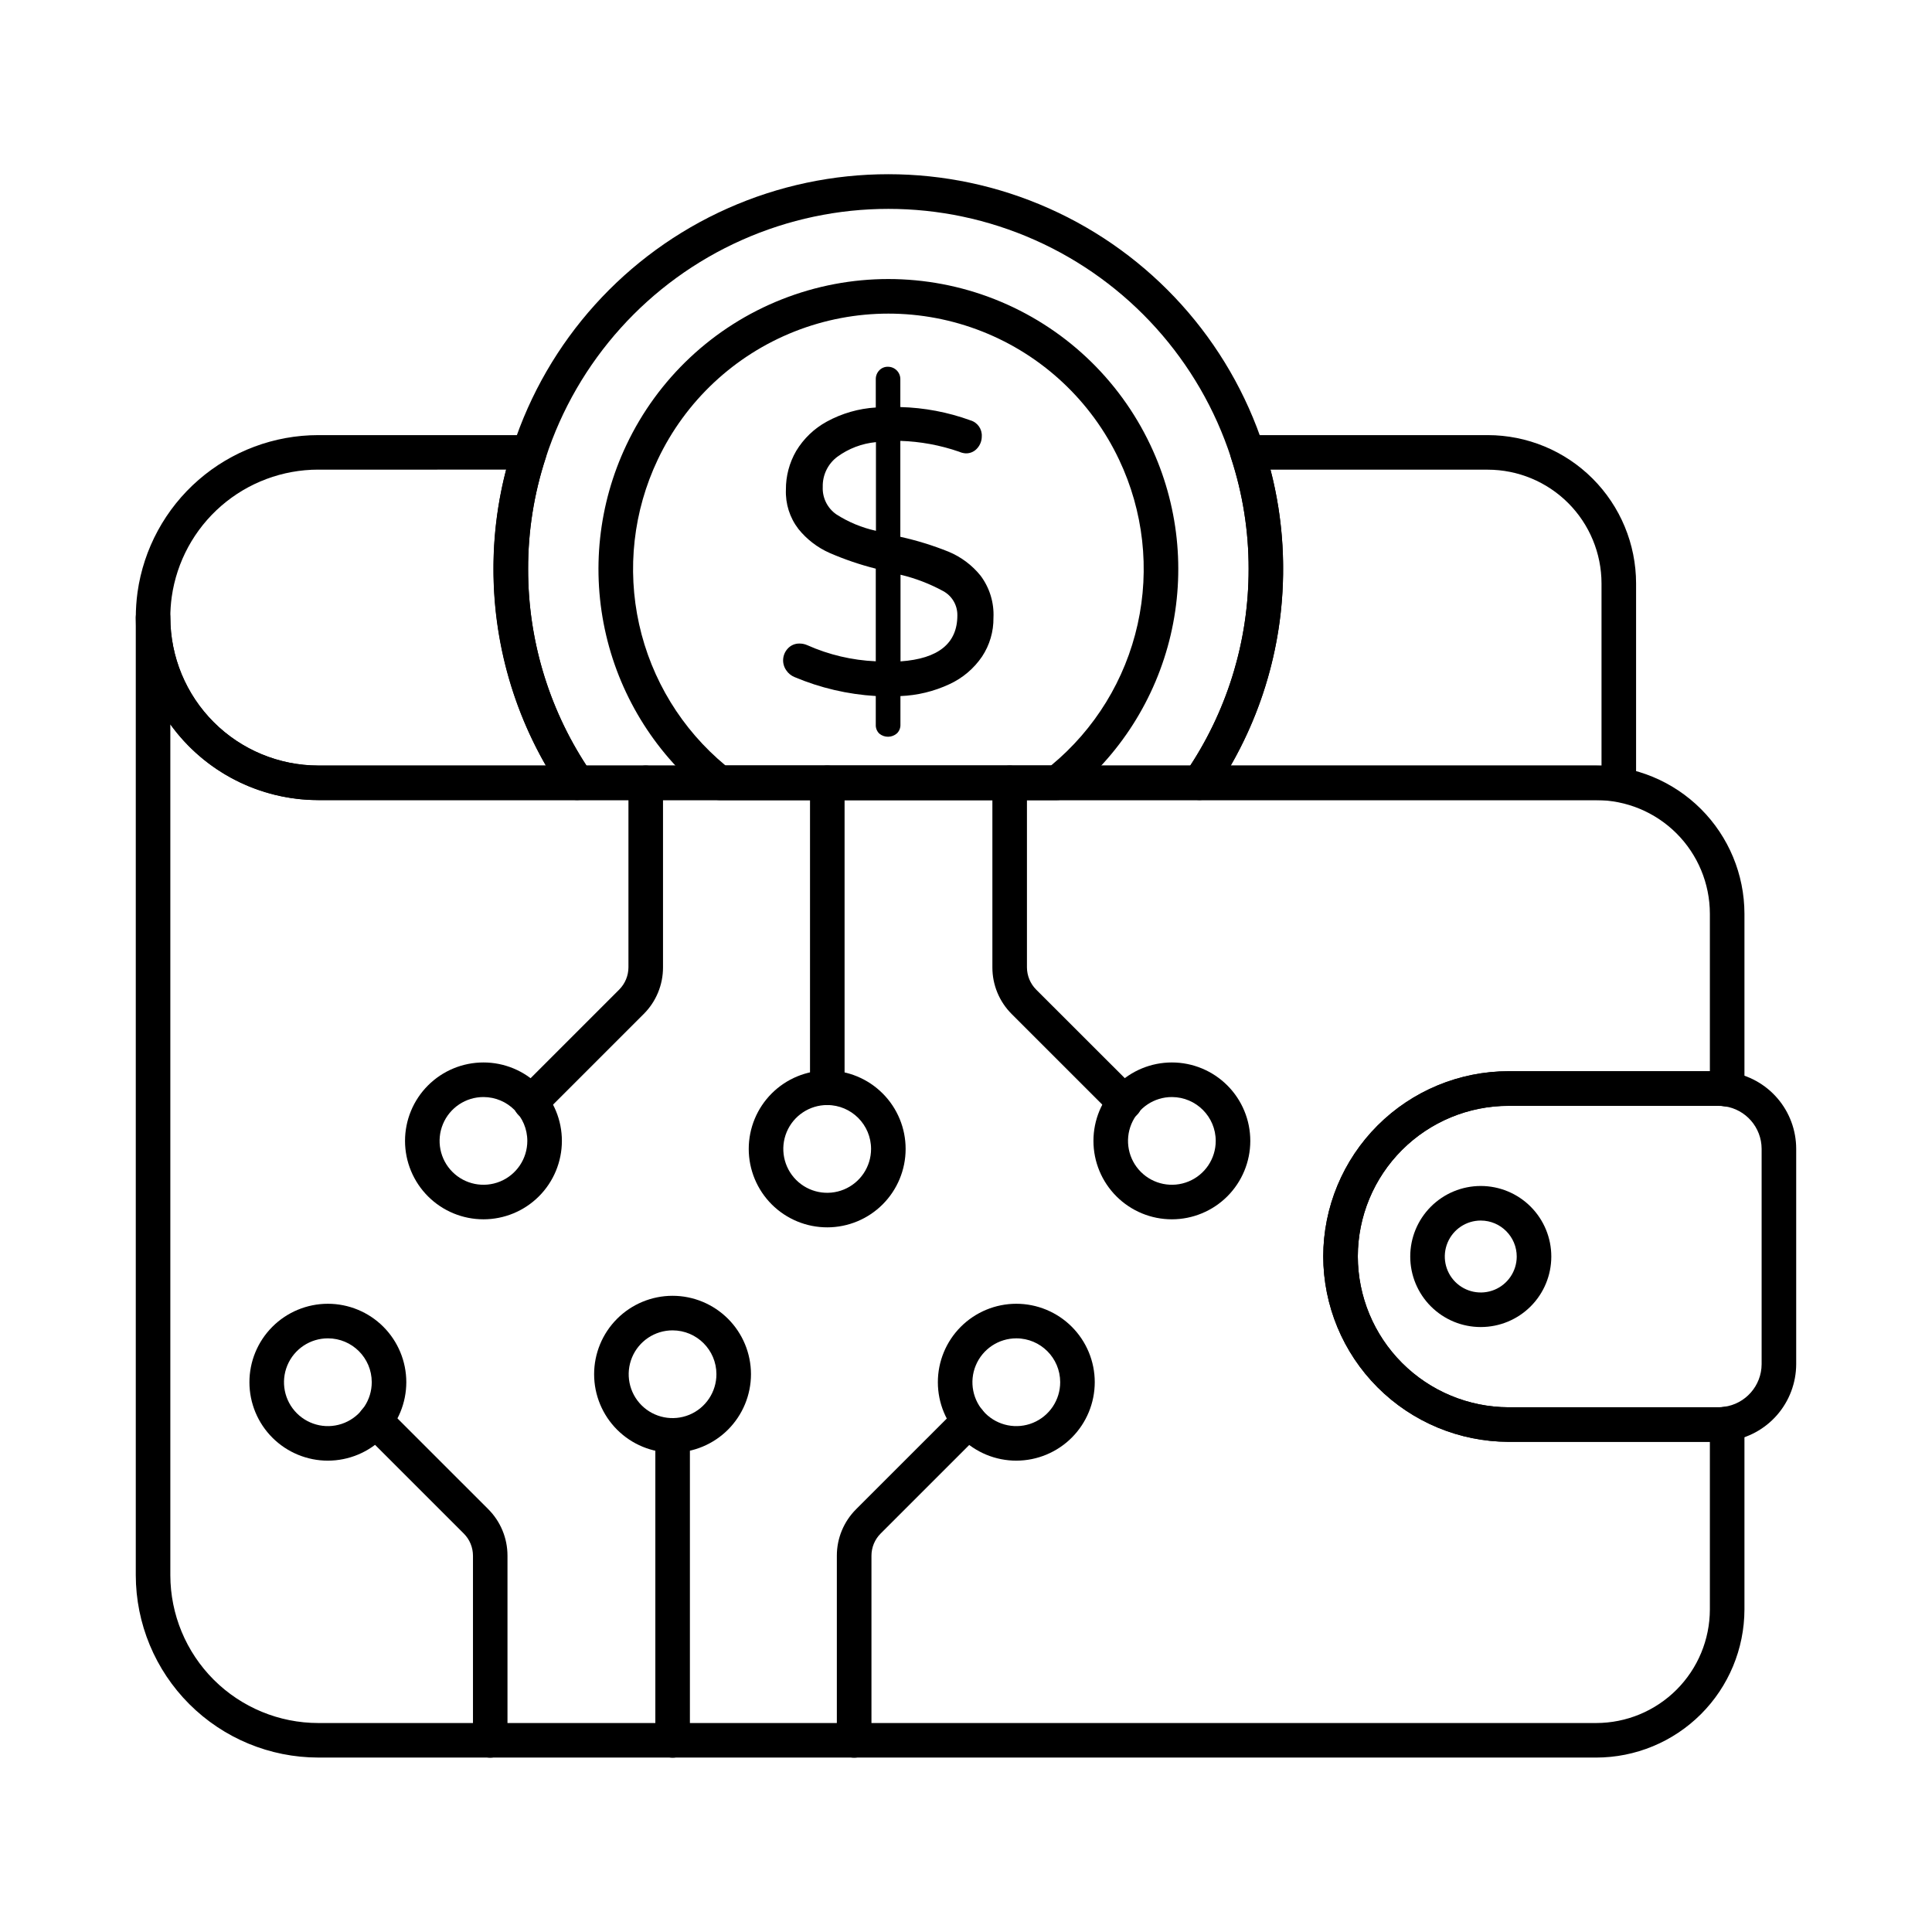
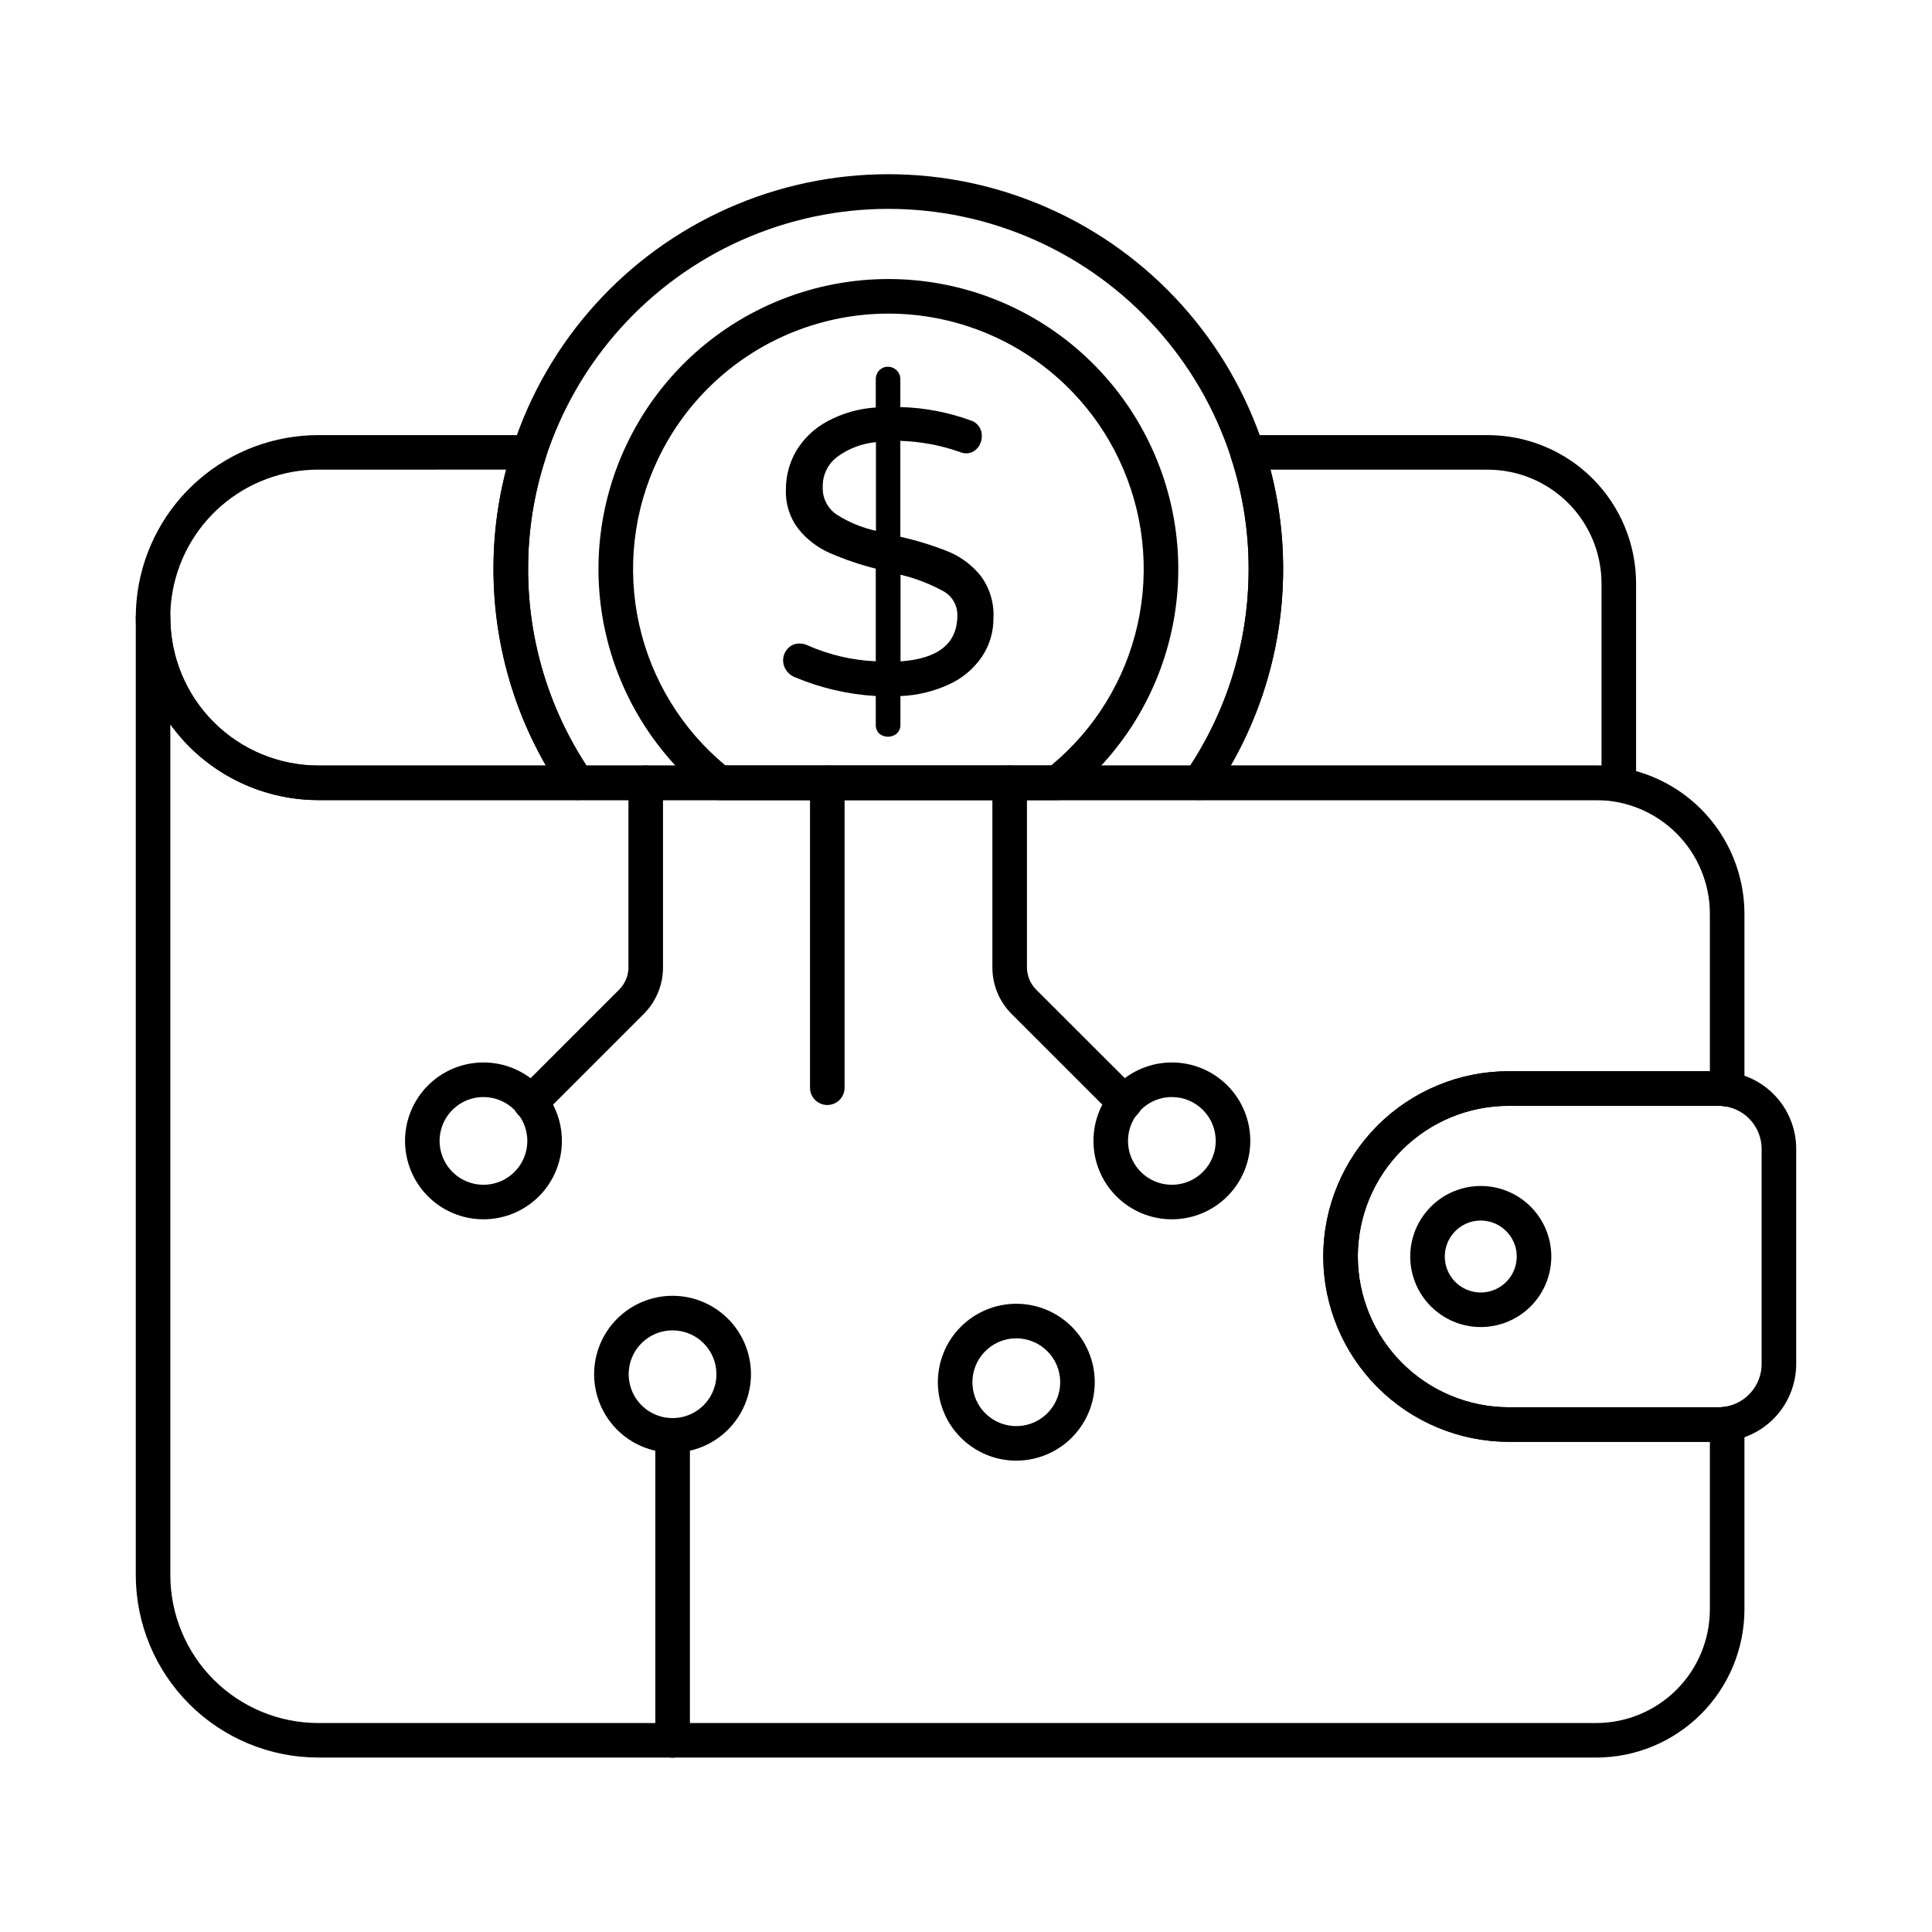
<svg xmlns="http://www.w3.org/2000/svg" fill="#000000" width="800px" height="800px" version="1.1" viewBox="144 144 512 512">
  <g>
    <path d="m296.95 356.03h-68.594c-12.824-0.016-25.113-5.113-34.18-14.18-9.07-9.066-14.172-21.355-14.188-34.18 0-2.246 0.152-4.492 0.457-6.719 1.625-11.547 7.371-22.121 16.172-29.773 8.805-7.652 20.074-11.867 31.738-11.867h55.922c1.469 0 2.852 0.703 3.711 1.895 0.863 1.191 1.102 2.723 0.641 4.117-3.121 9.516-4.699 19.469-4.672 29.484-0.027 19.301 5.828 38.152 16.781 54.043 0.965 1.406 1.074 3.231 0.277 4.734-0.793 1.508-2.359 2.449-4.066 2.445zm-68.609-87.57v-0.004c-9.449 0.004-18.582 3.418-25.719 9.613-7.133 6.199-11.789 14.762-13.113 24.121-0.25 1.812-0.375 3.641-0.371 5.469 0.008 10.395 4.144 20.359 11.492 27.711 7.352 7.352 17.316 11.484 27.711 11.5h60.328c-13.617-23.758-17.398-51.902-10.531-78.414z" />
    <path d="m573 356.03h-111.11c-1.703 0-3.266-0.945-4.055-2.449-0.793-1.508-0.684-3.328 0.277-4.731 10.953-15.891 16.809-34.742 16.785-54.043 0.023-10.016-1.555-19.969-4.672-29.484-0.461-1.395-0.223-2.926 0.637-4.117 0.863-1.191 2.242-1.895 3.711-1.895h63.711c10.418 0.012 20.406 4.152 27.773 11.52 7.367 7.371 11.512 17.359 11.523 27.777v52.84c0 1.215-0.48 2.379-1.34 3.238-0.859 0.859-2.023 1.344-3.238 1.344zm-102.82-9.16h98.238v-48.262c-0.008-7.988-3.188-15.648-8.836-21.301-5.652-5.648-13.312-8.828-21.301-8.836h-57.582c6.867 26.508 3.086 54.652-10.531 78.41z" />
    <path d="m567 609.77h-338.65c-12.816-0.008-25.109-5.098-34.176-14.156-9.066-9.059-14.172-21.344-14.191-34.164v-253.77c0-2.527 2.051-4.578 4.582-4.578 2.527 0 4.578 2.051 4.578 4.578 0.012 10.395 4.144 20.363 11.496 27.715 7.348 7.348 17.316 11.484 27.711 11.496h338.65c10.41 0.004 20.395 4.141 27.762 11.496 7.367 7.359 11.516 17.34 11.535 27.75v46.535c0 1.359-0.605 2.648-1.648 3.519-1.043 0.871-2.422 1.23-3.758 0.988-0.484-0.082-0.973-0.117-1.465-0.109h-55.648c-10.582 0.004-20.73 4.207-28.219 11.688-7.488 7.477-11.703 17.621-11.719 28.203 0.02 10.59 4.234 20.742 11.719 28.234s17.629 11.719 28.219 11.754h55.648c0.48 0.008 0.961-0.027 1.438-0.105 1.34-0.254 2.723 0.105 3.773 0.973 1.051 0.871 1.66 2.164 1.66 3.531v49.191-0.004c-0.023 10.41-4.172 20.391-11.539 27.746-7.367 7.356-17.348 11.488-27.758 11.492zm-377.86-273.8v225.49c0.016 10.387 4.156 20.344 11.504 27.688 7.352 7.34 17.312 11.465 27.703 11.473h338.65c7.981-0.004 15.637-3.172 21.289-8.812 5.648-5.641 8.832-13.293 8.848-21.277v-44.426h-53.359c-13.02-0.035-25.496-5.231-34.699-14.441-9.203-9.211-14.379-21.695-14.398-34.715 0.02-13.012 5.199-25.484 14.406-34.68 9.203-9.195 21.68-14.367 34.691-14.375h53.359v-41.77c-0.016-7.984-3.199-15.633-8.848-21.273-5.652-5.641-13.309-8.812-21.289-8.812h-338.65c-15.535 0-30.121-7.469-39.207-20.066z" />
    <path d="m599.41 526.09h-55.629c-13.023-0.027-25.504-5.219-34.707-14.43-9.207-9.211-14.383-21.699-14.402-34.719 0.023-13.016 5.203-25.488 14.41-34.688 9.207-9.195 21.684-14.367 34.699-14.375h55.629c1.055-0.008 2.106 0.082 3.144 0.266 4.852 0.738 9.281 3.191 12.484 6.914 3.203 3.723 4.965 8.469 4.973 13.379v57.09c-0.016 4.941-1.809 9.711-5.047 13.445-3.238 3.731-7.711 6.172-12.602 6.883-0.973 0.164-1.961 0.242-2.953 0.234zm-55.629-89.051c-10.586 0.004-20.738 4.207-28.227 11.688-7.488 7.481-11.703 17.629-11.723 28.215 0.016 10.594 4.227 20.75 11.715 28.246s17.641 11.719 28.234 11.746h55.629c0.496 0.008 0.996-0.031 1.484-0.113 5.672-0.746 9.926-5.566 9.957-11.285v-57.098c-0.02-5.656-4.188-10.445-9.789-11.254-0.551-0.102-1.109-0.152-1.668-0.145z" />
    <path d="m536.45 495.68c-4.961 0.012-9.723-1.953-13.234-5.457-3.512-3.504-5.488-8.262-5.488-13.223-0.004-4.961 1.965-9.719 5.473-13.227 3.508-3.508 8.266-5.477 13.227-5.477 4.961 0.004 9.719 1.98 13.223 5.492 3.504 3.512 5.469 8.273 5.461 13.234-0.008 4.945-1.973 9.688-5.473 13.188-3.496 3.496-8.242 5.465-13.188 5.469zm0-28.223c-3.856-0.012-7.34 2.301-8.824 5.856-1.488 3.559-0.688 7.66 2.027 10.395 2.719 2.734 6.816 3.562 10.383 2.102 3.566-1.465 5.898-4.934 5.914-8.785 0.012-5.262-4.238-9.543-9.5-9.566z" />
-     <path d="m370.35 609.8c-2.531 0-4.578-2.051-4.578-4.578v-48.922c-0.012-4.641 1.836-9.09 5.125-12.363l26.734-26.73h-0.004c1.801-1.695 4.621-1.66 6.375 0.086 1.754 1.742 1.805 4.562 0.117 6.371l-26.73 26.73c-1.57 1.562-2.449 3.688-2.445 5.902v48.926c0 1.219-0.484 2.383-1.348 3.242-0.859 0.859-2.027 1.34-3.246 1.336z" />
    <path d="m413.36 531.09c-5.516 0.008-10.805-2.176-14.711-6.07-3.902-3.894-6.102-9.18-6.106-14.695-0.008-5.512 2.176-10.805 6.07-14.707s9.184-6.098 14.695-6.106c5.516-0.004 10.805 2.18 14.707 6.074 3.906 3.898 6.102 9.184 6.106 14.695-0.004 5.512-2.188 10.797-6.082 14.699-3.891 3.898-9.172 6.098-14.68 6.109zm0-32.414c-4.707-0.008-8.957 2.82-10.766 7.168-1.809 4.344-0.816 9.355 2.512 12.684s8.336 4.324 12.684 2.519c4.352-1.809 7.18-6.055 7.172-10.766-0.008-6.402-5.199-11.594-11.602-11.605z" />
-     <path d="m273.92 609.8c-2.527 0-4.578-2.051-4.578-4.578v-48.922c0.004-2.215-0.875-4.34-2.445-5.902l-26.746-26.734c-1.734-1.797-1.711-4.652 0.059-6.418 1.766-1.77 4.621-1.793 6.418-0.059l26.734 26.73c3.289 3.273 5.133 7.727 5.125 12.367v48.938c0 2.523-2.043 4.57-4.566 4.578z" />
-     <path d="m230.91 531.09c-5.512 0.008-10.805-2.18-14.707-6.074-3.902-3.894-6.098-9.18-6.102-14.691-0.008-5.516 2.176-10.805 6.074-14.707 3.894-3.902 9.18-6.098 14.691-6.106 5.516-0.004 10.805 2.18 14.707 6.074 3.902 3.898 6.098 9.184 6.102 14.695 0 5.512-2.184 10.801-6.078 14.699-3.894 3.902-9.176 6.098-14.688 6.109zm0-32.414c-4.707-0.008-8.953 2.82-10.762 7.168-1.805 4.348-0.812 9.355 2.516 12.684 3.332 3.332 8.336 4.324 12.684 2.519 4.348-1.809 7.18-6.055 7.168-10.766-0.004-6.406-5.199-11.598-11.605-11.605z" />
    <path d="m322.25 609.8c-2.527 0-4.578-2.051-4.578-4.578v-80.828c0-2.531 2.051-4.582 4.578-4.582 2.531 0 4.582 2.051 4.582 4.582v80.828c0 1.215-0.484 2.379-1.344 3.238-0.855 0.859-2.023 1.34-3.238 1.34z" />
    <path d="m322.25 528.97c-5.512 0.004-10.801-2.18-14.699-6.074-3.902-3.894-6.098-9.18-6.102-14.691-0.004-5.512 2.18-10.801 6.074-14.703 3.894-3.898 9.18-6.094 14.691-6.102 5.512-0.004 10.801 2.184 14.703 6.078 3.898 3.894 6.094 9.176 6.102 14.691-0.004 5.508-2.191 10.793-6.082 14.695-3.894 3.898-9.176 6.094-14.688 6.106zm0-32.41c-4.703-0.004-8.949 2.824-10.754 7.168-1.801 4.348-0.809 9.352 2.516 12.68 3.328 3.324 8.332 4.316 12.68 2.516 4.344-1.805 7.172-6.051 7.168-10.754-0.008-6.41-5.199-11.602-11.609-11.609z" />
    <path d="m284.62 440.81c-1.859 0.008-3.543-1.105-4.254-2.824-0.715-1.719-0.316-3.699 1.004-5.008l26.73-26.73c1.559-1.57 2.438-3.688 2.445-5.898v-48.898c0-2.527 2.051-4.578 4.578-4.578 2.531 0 4.582 2.051 4.582 4.578v48.91c0.008 4.641-1.836 9.094-5.125 12.367l-26.734 26.73c-0.855 0.859-2.016 1.344-3.227 1.352z" />
    <path d="m272.14 467.13c-5.516 0.004-10.805-2.18-14.707-6.078-3.902-3.898-6.094-9.188-6.098-14.699 0-5.516 2.191-10.805 6.09-14.703 3.902-3.902 9.191-6.09 14.707-6.086 5.512 0 10.801 2.195 14.695 6.098 3.898 3.902 6.086 9.191 6.078 14.707-0.004 5.508-2.195 10.785-6.086 14.676-3.894 3.894-9.176 6.082-14.68 6.086zm0-32.402c-4.703-0.008-8.945 2.816-10.75 7.156-1.809 4.344-0.82 9.344 2.5 12.672 3.316 3.332 8.316 4.332 12.664 2.543 4.344-1.793 7.184-6.027 7.191-10.73 0.004-6.414-5.188-11.625-11.605-11.641z" />
    <path d="m442.09 440.81c-1.215 0-2.379-0.484-3.238-1.344l-26.734-26.73c-3.289-3.273-5.133-7.723-5.125-12.363v-48.922c0-2.527 2.051-4.578 4.582-4.578 2.527 0 4.578 2.051 4.578 4.578v48.91c0.008 2.211 0.887 4.332 2.445 5.898l26.742 26.719c1.312 1.309 1.703 3.277 0.992 4.988-0.707 1.711-2.375 2.828-4.231 2.828z" />
    <path d="m454.58 467.13c-5.516 0.008-10.805-2.18-14.707-6.078-3.902-3.894-6.098-9.184-6.098-14.699-0.004-5.516 2.188-10.805 6.086-14.703 3.898-3.898 9.191-6.09 14.703-6.086 5.516 0 10.805 2.195 14.703 6.098 3.894 3.902 6.082 9.191 6.074 14.707-0.004 5.504-2.195 10.781-6.086 14.676-3.894 3.891-9.172 6.082-14.676 6.086zm0-32.402c-4.699-0.012-8.945 2.812-10.754 7.156-1.805 4.34-0.82 9.34 2.5 12.672 3.316 3.332 8.316 4.332 12.664 2.543 4.348-1.793 7.184-6.027 7.191-10.73 0.004-6.414-5.184-11.621-11.602-11.641z" />
    <path d="m363.24 436.84c-2.527 0-4.578-2.051-4.578-4.578v-80.816c0-2.527 2.051-4.578 4.578-4.578 2.531 0 4.582 2.051 4.582 4.578v80.816c0 1.215-0.484 2.379-1.344 3.238s-2.023 1.34-3.238 1.34z" />
-     <path d="m363.24 469.26c-5.516 0.008-10.809-2.176-14.715-6.074-3.902-3.898-6.098-9.188-6.102-14.703 0-5.516 2.188-10.809 6.09-14.711 3.898-3.898 9.191-6.09 14.707-6.09 5.516 0.004 10.805 2.195 14.703 6.102 3.898 3.902 6.086 9.195 6.078 14.711-0.004 5.504-2.195 10.781-6.086 14.676s-9.168 6.082-14.676 6.09zm0-32.414c-4.703-0.008-8.949 2.816-10.762 7.156-1.809 4.344-0.824 9.348 2.496 12.68 3.32 3.336 8.32 4.34 12.672 2.547 4.348-1.793 7.188-6.031 7.195-10.734 0.004-6.414-5.184-11.625-11.602-11.648z" />
    <path d="m461.89 356.03h-164.95c-1.508-0.004-2.918-0.746-3.773-1.988-12.008-17.422-18.422-38.09-18.395-59.25-0.023-10.988 1.707-21.91 5.133-32.352 9.168-28.195 29.867-51.172 56.953-63.23 27.086-12.055 58.016-12.055 85.098 0 27.086 12.059 47.785 35.035 56.957 63.23 3.422 10.434 5.152 21.348 5.125 32.328 0.031 21.16-6.387 41.828-18.395 59.25-0.844 1.246-2.25 2-3.758 2.012zm-162.48-9.16h160.04c10.105-15.488 15.477-33.586 15.453-52.078 0.023-10.012-1.555-19.965-4.672-29.48-8.367-25.73-27.254-46.703-51.973-57.703-24.715-11.004-52.938-11.004-77.656 0-24.715 11-43.602 31.973-51.969 57.703-3.121 9.523-4.699 19.484-4.676 29.504-0.023 18.484 5.348 36.574 15.453 52.055z" />
    <path d="m424.15 356.03h-89.492c-1.031 0-2.031-0.348-2.84-0.984-13.645-10.762-23.234-25.832-27.195-42.746-3.965-16.918-2.066-34.68 5.379-50.379 8.332-17.629 23.062-31.43 41.199-38.598 18.133-7.168 38.316-7.168 56.453 0 18.137 7.168 32.863 20.969 41.199 38.598 7.453 15.707 9.348 33.477 5.375 50.402-3.973 16.922-13.582 31.992-27.246 42.738-0.809 0.629-1.805 0.973-2.832 0.969zm-87.879-9.16h86.262c11.605-9.566 19.68-22.734 22.949-37.414 3.269-14.676 1.543-30.027-4.902-43.613-7.34-15.527-20.312-27.684-36.285-33.996-15.973-6.312-33.746-6.312-49.719 0-15.973 6.312-28.945 18.469-36.285 33.996-6.445 13.582-8.176 28.922-4.918 43.598 3.258 14.676 11.316 27.848 22.898 37.43z" />
    <path d="m404.26 317.99c-2.164 3.184-5.156 5.719-8.656 7.328-4.074 1.902-8.488 2.973-12.98 3.148v7.586c0.027 0.859-0.305 1.688-0.914 2.289-1.336 1.188-3.344 1.211-4.707 0.055-0.621-0.617-0.957-1.469-0.914-2.348v-7.594c-7.426-0.441-14.719-2.144-21.57-5.039-0.871-0.363-1.617-0.977-2.141-1.758-1.258-1.77-1.098-4.176 0.375-5.766 0.801-0.887 1.953-1.379 3.148-1.344 0.699 0 1.391 0.148 2.031 0.43 5.731 2.555 11.891 4.004 18.156 4.273v-24.547c-4.184-1.055-8.273-2.445-12.23-4.164-3.227-1.426-6.062-3.606-8.273-6.356-2.289-2.977-3.461-6.66-3.312-10.414-0.027-3.598 0.914-7.141 2.719-10.254 1.969-3.269 4.769-5.961 8.121-7.785 4-2.184 8.43-3.461 12.977-3.738v-7.488c-0.016-0.871 0.312-1.715 0.914-2.344 0.594-0.633 1.426-0.984 2.293-0.961 0.879-0.012 1.723 0.336 2.344 0.957 0.621 0.621 0.969 1.469 0.957 2.348v7.371c6.348 0.164 12.629 1.355 18.594 3.527 1.875 0.547 3.117 2.324 2.988 4.269 0 1.145-0.418 2.242-1.172 3.098-0.77 0.91-1.91 1.418-3.102 1.375-0.59-0.039-1.168-0.184-1.703-0.426-5.027-1.742-10.289-2.715-15.605-2.883v25.422c4.359 0.961 8.629 2.281 12.77 3.945 3.316 1.375 6.238 3.559 8.492 6.356 2.402 3.207 3.613 7.156 3.418 11.16 0.047 3.648-1.004 7.227-3.016 10.27zm-38.66-37.703c3.223 2.074 6.789 3.559 10.535 4.379v-23.496c-3.707 0.348-7.254 1.695-10.258 3.898-2.488 1.875-3.918 4.836-3.84 7.953-0.137 2.871 1.211 5.613 3.562 7.266zm32.109 26.805c0.051-2.691-1.41-5.188-3.785-6.461-3.551-1.934-7.344-3.387-11.277-4.324v22.965c10.043-0.707 15.062-4.766 15.062-12.18z" />
  </g>
</svg>